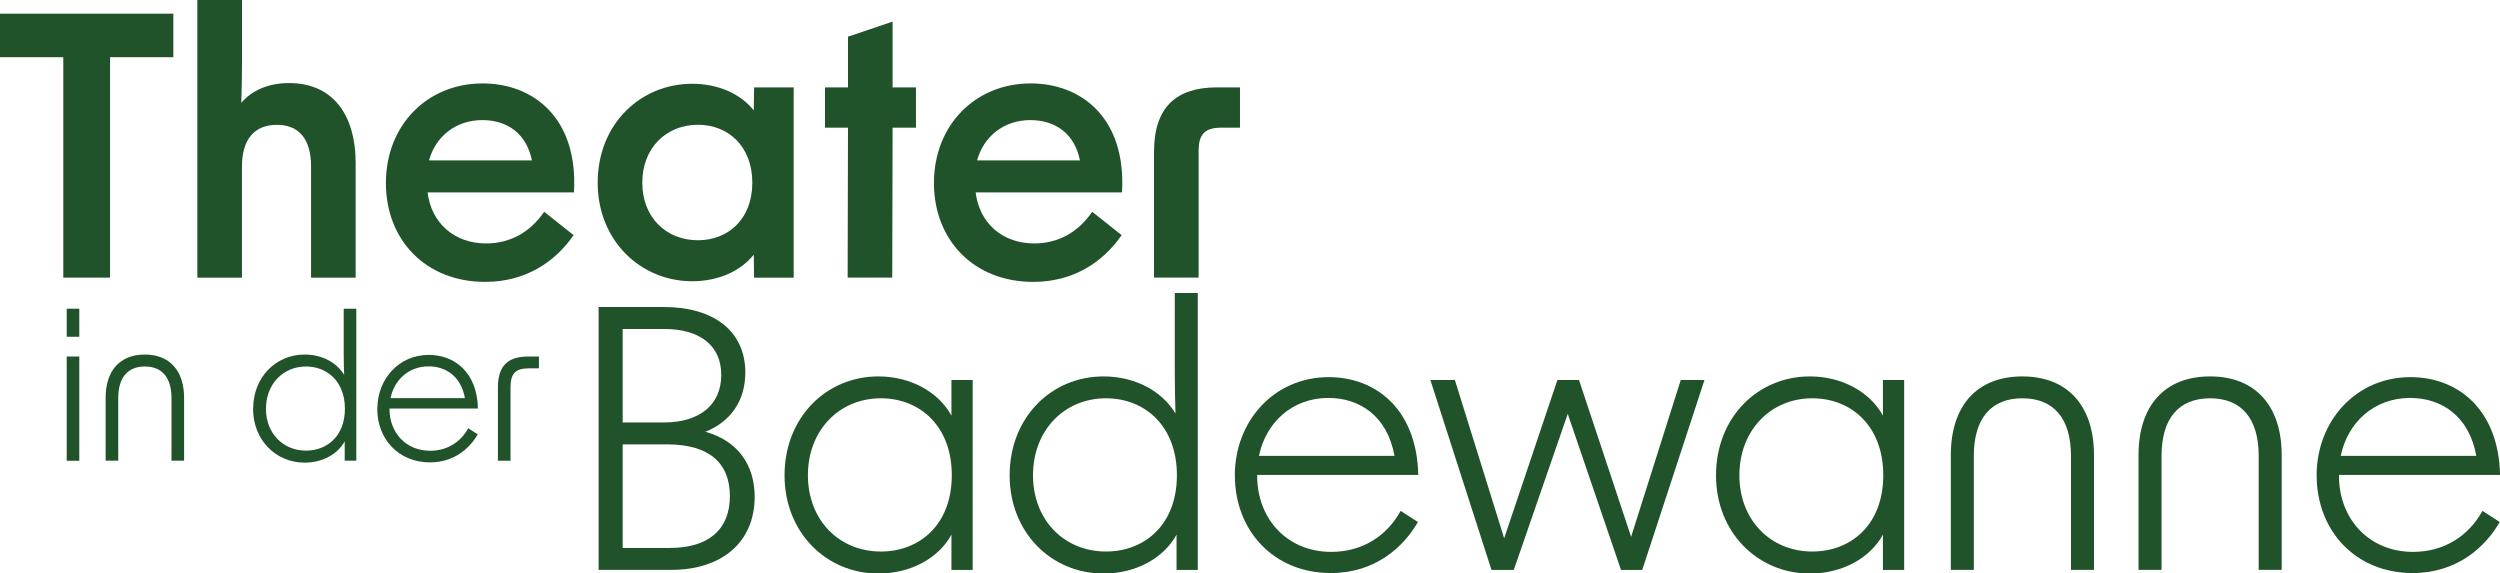
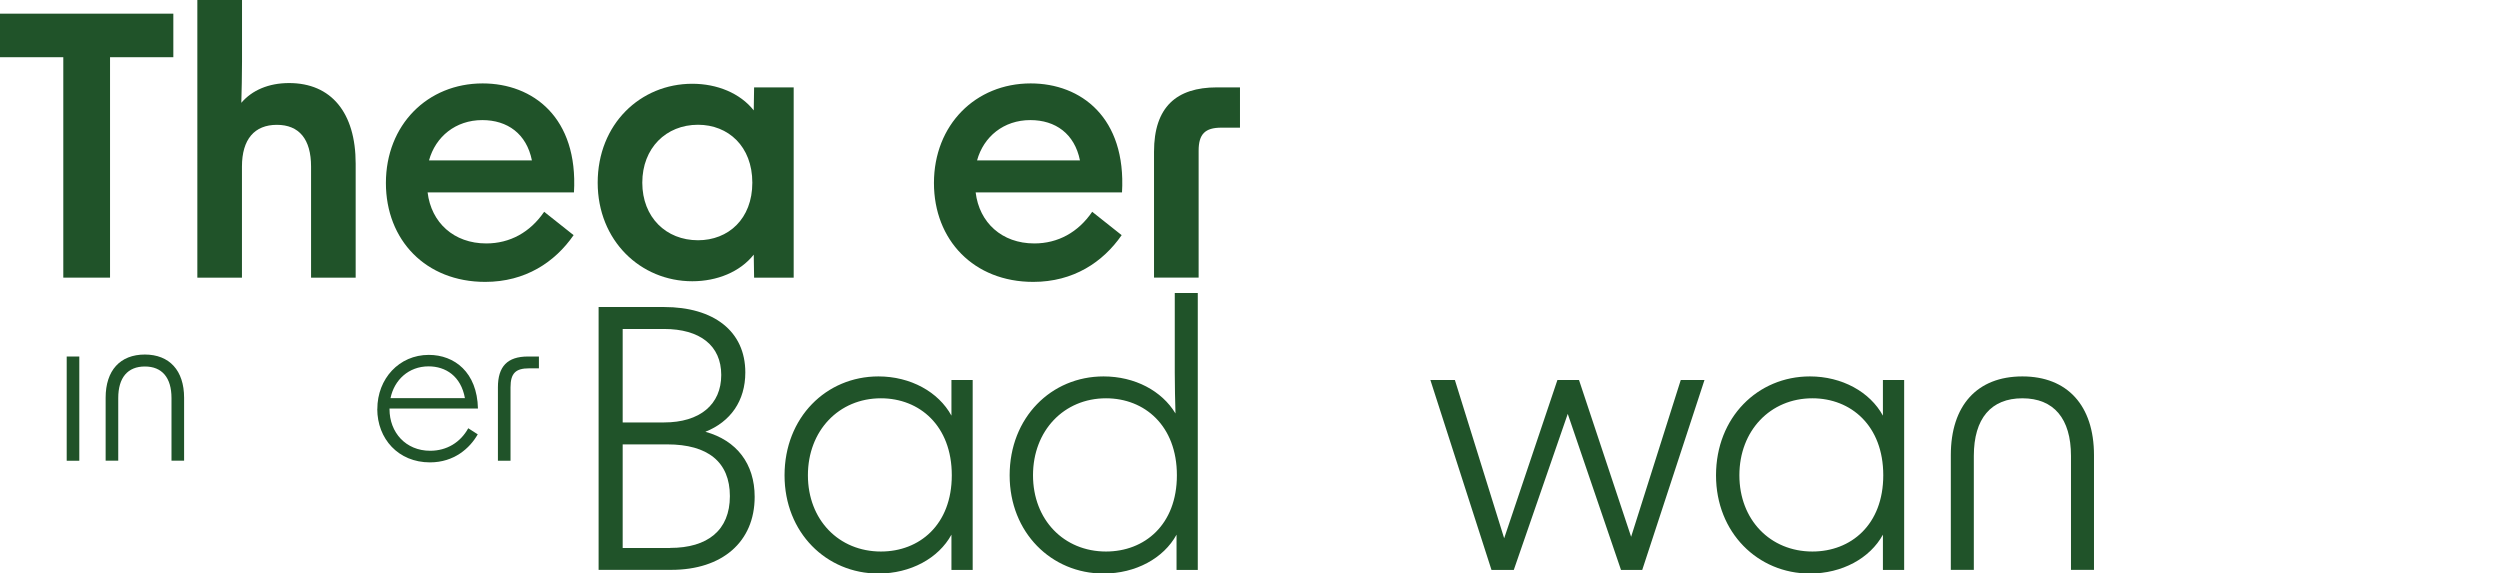
<svg xmlns="http://www.w3.org/2000/svg" id="Layer_2" viewBox="0 0 353.07 80.99">
  <defs>
    <style>.cls-1{fill:#205329;}</style>
  </defs>
  <g id="Layer_1-2">
    <path class="cls-1" d="M8.94,8.08H0V1.93h24.48v6.15h-8.94v31.13h-6.6V8.08Z" />
    <path class="cls-1" d="M27.88,0h6.3v8.68c0,2.03-.05,4.01-.1,5.84,1.52-1.78,3.86-2.79,6.75-2.79,5.94,0,9.4,4.17,9.4,11.38v16.1h-6.3v-15.69c0-3.86-1.68-5.89-4.83-5.89s-4.93,2.03-4.93,5.89v15.69h-6.3V0Z" />
    <path class="cls-1" d="M54.5,25.85c0-8.23,5.89-14.07,13.66-14.07,7.11,0,13.51,4.82,12.9,15.39h-20.67c.51,4.27,3.71,7.21,8.28,7.21,3.35,0,6.2-1.57,8.18-4.47l4.16,3.3c-2.64,3.81-6.81,6.6-12.49,6.6-8.38,0-14.02-5.89-14.02-13.97ZM75.12,22.65c-.76-3.76-3.45-5.69-7.01-5.69-3.76,0-6.6,2.34-7.52,5.69h14.52Z" />
    <path class="cls-1" d="M84.41,25.8c0-8.28,6.04-13.97,13.36-13.97,3.5,0,6.75,1.32,8.68,3.76l.05-3.25h5.59v26.87h-5.59l-.05-3.25c-1.93,2.44-5.18,3.76-8.68,3.76-7.31,0-13.36-5.74-13.36-13.92ZM98.58,33.93c4.27,0,7.67-3,7.67-8.13s-3.4-8.18-7.67-8.18c-4.52,0-7.87,3.3-7.87,8.18s3.35,8.13,7.87,8.13Z" />
-     <path class="cls-1" d="M119.76,18.03h-3.25v-5.69h3.25v-7.16l6.3-2.13v9.29h3.3v5.69h-3.3l-.05,21.18h-6.3l.05-21.18Z" />
    <path class="cls-1" d="M131.9,25.85c0-8.23,5.89-14.07,13.66-14.07,7.11,0,13.51,4.82,12.9,15.39h-20.67c.51,4.27,3.71,7.21,8.28,7.21,3.35,0,6.2-1.57,8.18-4.47l4.16,3.3c-2.64,3.81-6.81,6.6-12.49,6.6-8.38,0-14.02-5.89-14.02-13.97ZM152.52,22.65c-.76-3.76-3.45-5.69-7.01-5.69-3.76,0-6.6,2.34-7.52,5.69h14.52Z" />
    <path class="cls-1" d="M171.87,12.34h3.25v5.69h-2.64c-2.29,0-3.2.91-3.2,3.25v17.93h-6.3v-17.78c0-6.3,3.15-9.09,8.89-9.09Z" />
-     <path class="cls-1" d="M9.42,43.6h1.78v3.96h-1.78v-3.96ZM9.42,50.35h1.78v14.72h-1.78v-14.72Z" />
+     <path class="cls-1" d="M9.42,43.6h1.78h-1.78v-3.96ZM9.42,50.35h1.78v14.72h-1.78v-14.72Z" />
    <path class="cls-1" d="M20.45,50.07c3.48,0,5.55,2.26,5.55,6.1v8.89h-1.78v-8.84c0-2.9-1.34-4.46-3.76-4.46s-3.76,1.56-3.76,4.46v8.84h-1.78v-8.89c0-3.85,2.04-6.1,5.55-6.1Z" />
-     <path class="cls-1" d="M35.75,57.74c0-4.49,3.23-7.67,7.28-7.67,2.42,0,4.52,1.12,5.57,2.87-.03-1.03-.06-2.06-.06-3.15v-6.19h1.78v21.46h-1.64v-2.73c-1,1.84-3.18,3.01-5.66,3.01-4.04,0-7.28-3.18-7.28-7.61ZM43.22,63.64c2.98,0,5.49-2.06,5.49-5.91s-2.51-5.97-5.49-5.97c-3.26,0-5.66,2.51-5.66,5.97s2.4,5.91,5.66,5.91Z" />
    <path class="cls-1" d="M53.29,57.76c0-4.27,3.07-7.64,7.27-7.64,3.62,0,6.83,2.45,6.94,7.58h-12.49v.08c0,3.29,2.29,5.88,5.74,5.88,2.37,0,4.29-1.2,5.38-3.18l1.34.86c-1.11,1.95-3.32,3.96-6.75,3.96-4.46,0-7.44-3.32-7.44-7.55ZM65.66,56.23c-.56-3.12-2.73-4.49-5.13-4.49-2.82,0-4.85,1.92-5.38,4.49h10.51Z" />
    <path class="cls-1" d="M74.55,50.35h1.56v1.67h-1.39c-1.87,0-2.62.67-2.62,2.68v10.37h-1.78v-10.37c0-2.95,1.34-4.35,4.24-4.35Z" />
    <path class="cls-1" d="M84.54,43.36h9.24c7.01,0,11.48,3.4,11.48,9.24,0,4.01-2.08,6.96-5.64,8.38,4.42,1.22,6.96,4.52,6.96,9.19,0,6.35-4.57,10.31-11.78,10.31h-10.26v-37.13ZM93.78,59.66c5.08,0,8.08-2.54,8.08-6.7s-3-6.5-8.08-6.5h-5.84v13.2h5.84ZM94.65,77.38c5.28,0,8.43-2.49,8.43-7.31s-3.1-7.31-8.84-7.31h-6.3v14.63h6.7Z" />
    <path class="cls-1" d="M110.8,67.13c0-8.18,5.89-13.97,13.26-13.97,4.52,0,8.48,2.18,10.31,5.54v-5.03h3v26.82h-3v-4.98c-1.83,3.35-5.79,5.49-10.31,5.49-7.36,0-13.26-5.79-13.26-13.86ZM124.41,77.89c5.43,0,10.01-3.76,10.01-10.77s-4.57-10.87-10.01-10.87c-5.94,0-10.31,4.57-10.31,10.87s4.37,10.77,10.31,10.77Z" />
    <path class="cls-1" d="M142.59,67.13c0-8.18,5.89-13.97,13.26-13.97,4.42,0,8.23,2.03,10.16,5.23-.05-1.88-.1-3.76-.1-5.74v-11.27h3.25v39.11h-3v-4.98c-1.83,3.35-5.79,5.49-10.31,5.49-7.36,0-13.26-5.79-13.26-13.86ZM156.2,77.89c5.43,0,10.01-3.76,10.01-10.77s-4.57-10.87-10.01-10.87c-5.94,0-10.31,4.57-10.31,10.87s4.37,10.77,10.31,10.77Z" />
-     <path class="cls-1" d="M174.39,67.18c0-7.77,5.59-13.92,13.26-13.92,6.6,0,12.44,4.47,12.65,13.81h-22.75v.15c0,5.99,4.17,10.72,10.46,10.72,4.32,0,7.82-2.18,9.8-5.79l2.44,1.57c-2.03,3.55-6.04,7.21-12.29,7.21-8.13,0-13.56-6.04-13.56-13.76ZM196.94,64.38c-1.02-5.69-4.98-8.18-9.34-8.18-5.13,0-8.84,3.5-9.8,8.18h19.15Z" />
    <path class="cls-1" d="M202.02,53.67h3.45l6.96,22.35,7.52-22.35h3.05l7.36,22.14,7.01-22.14h3.35l-8.79,26.82h-3l-7.52-22.04-7.62,22.04h-3.15l-8.63-26.82Z" />
    <path class="cls-1" d="M242.35,67.13c0-8.18,5.89-13.97,13.26-13.97,4.52,0,8.48,2.18,10.31,5.54v-5.03h3v26.82h-3v-4.98c-1.83,3.35-5.79,5.49-10.31,5.49-7.36,0-13.26-5.79-13.26-13.86ZM255.96,77.89c5.43,0,10.01-3.76,10.01-10.77s-4.57-10.87-10.01-10.87c-5.94,0-10.31,4.57-10.31,10.87s4.37,10.77,10.31,10.77Z" />
    <path class="cls-1" d="M285.62,53.16c6.35,0,10.11,4.11,10.11,11.12v16.2h-3.25v-16.1c0-5.28-2.44-8.13-6.86-8.13s-6.86,2.84-6.86,8.13v16.1h-3.25v-16.2c0-7.01,3.71-11.12,10.11-11.12Z" />
-     <path class="cls-1" d="M312.13,53.16c6.35,0,10.11,4.11,10.11,11.12v16.2h-3.25v-16.1c0-5.28-2.44-8.13-6.86-8.13s-6.86,2.84-6.86,8.13v16.1h-3.25v-16.2c0-7.01,3.71-11.12,10.11-11.12Z" />
-     <path class="cls-1" d="M327.17,67.18c0-7.77,5.59-13.92,13.26-13.92,6.6,0,12.44,4.47,12.65,13.81h-22.75v.15c0,5.99,4.17,10.72,10.46,10.72,4.32,0,7.82-2.18,9.8-5.79l2.44,1.57c-2.03,3.55-6.04,7.21-12.29,7.21-8.13,0-13.56-6.04-13.56-13.76ZM349.72,64.38c-1.02-5.69-4.98-8.18-9.34-8.18-5.13,0-8.84,3.5-9.8,8.18h19.15Z" />
  </g>
</svg>